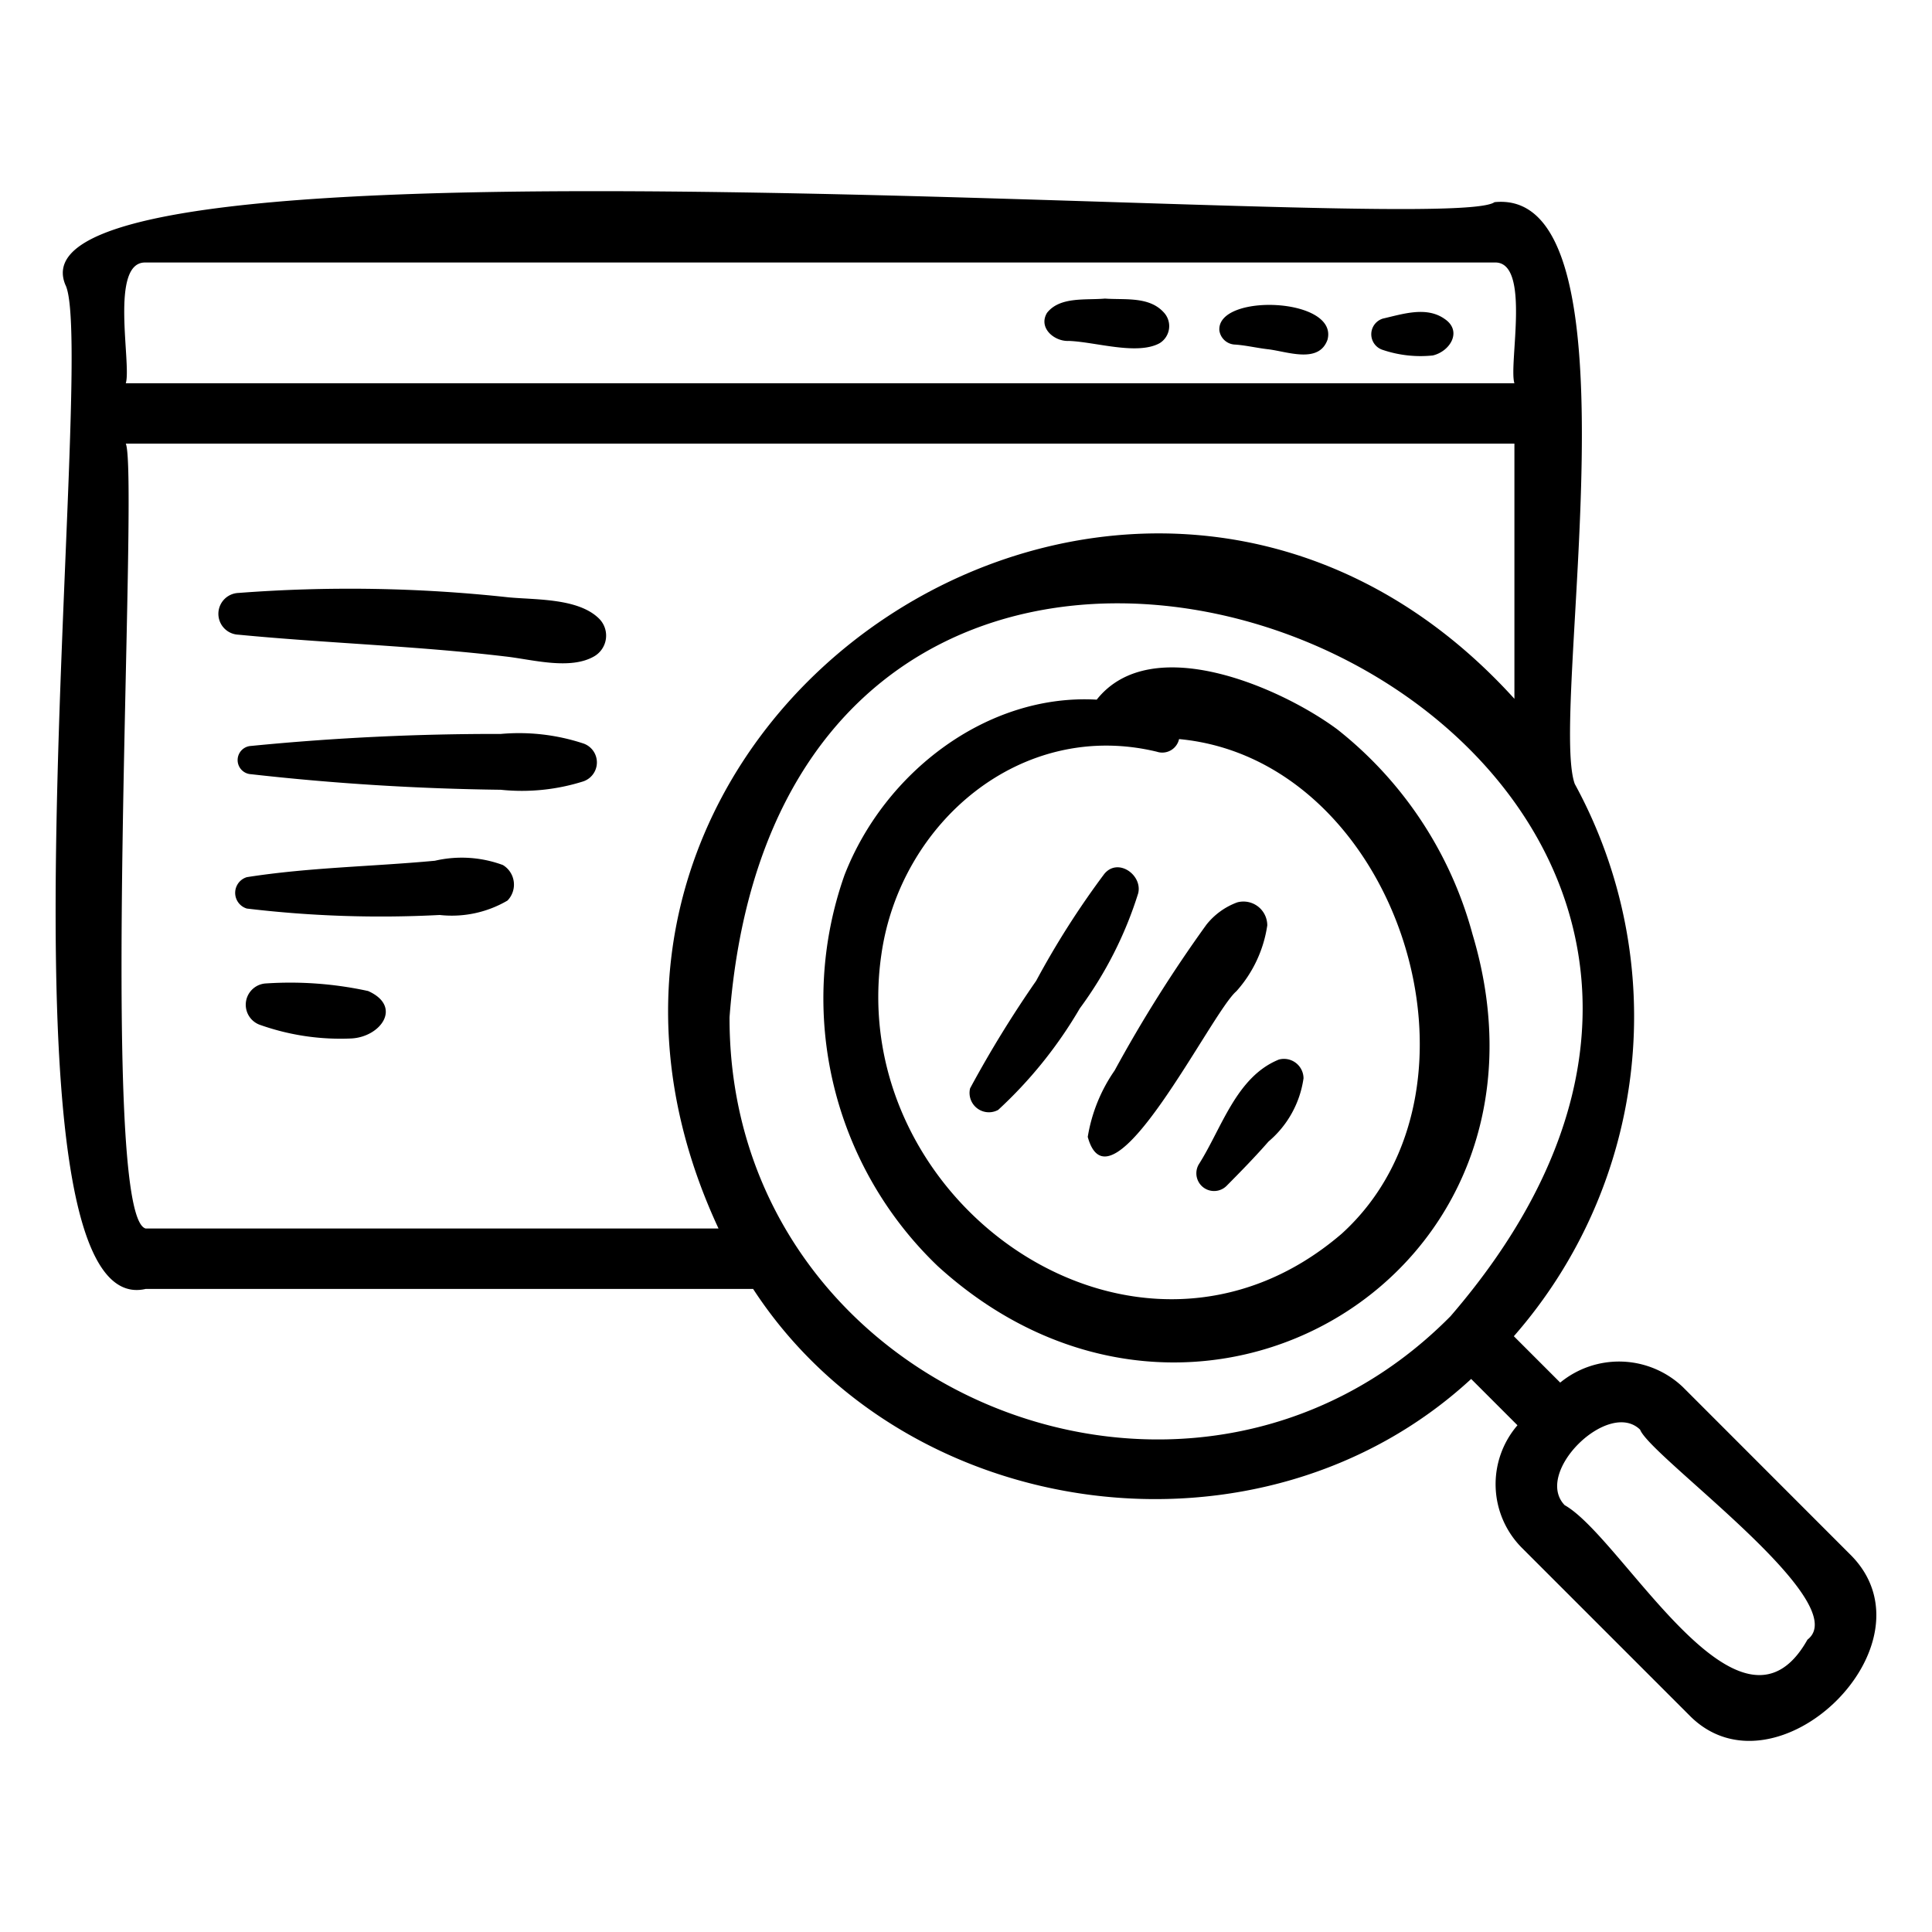
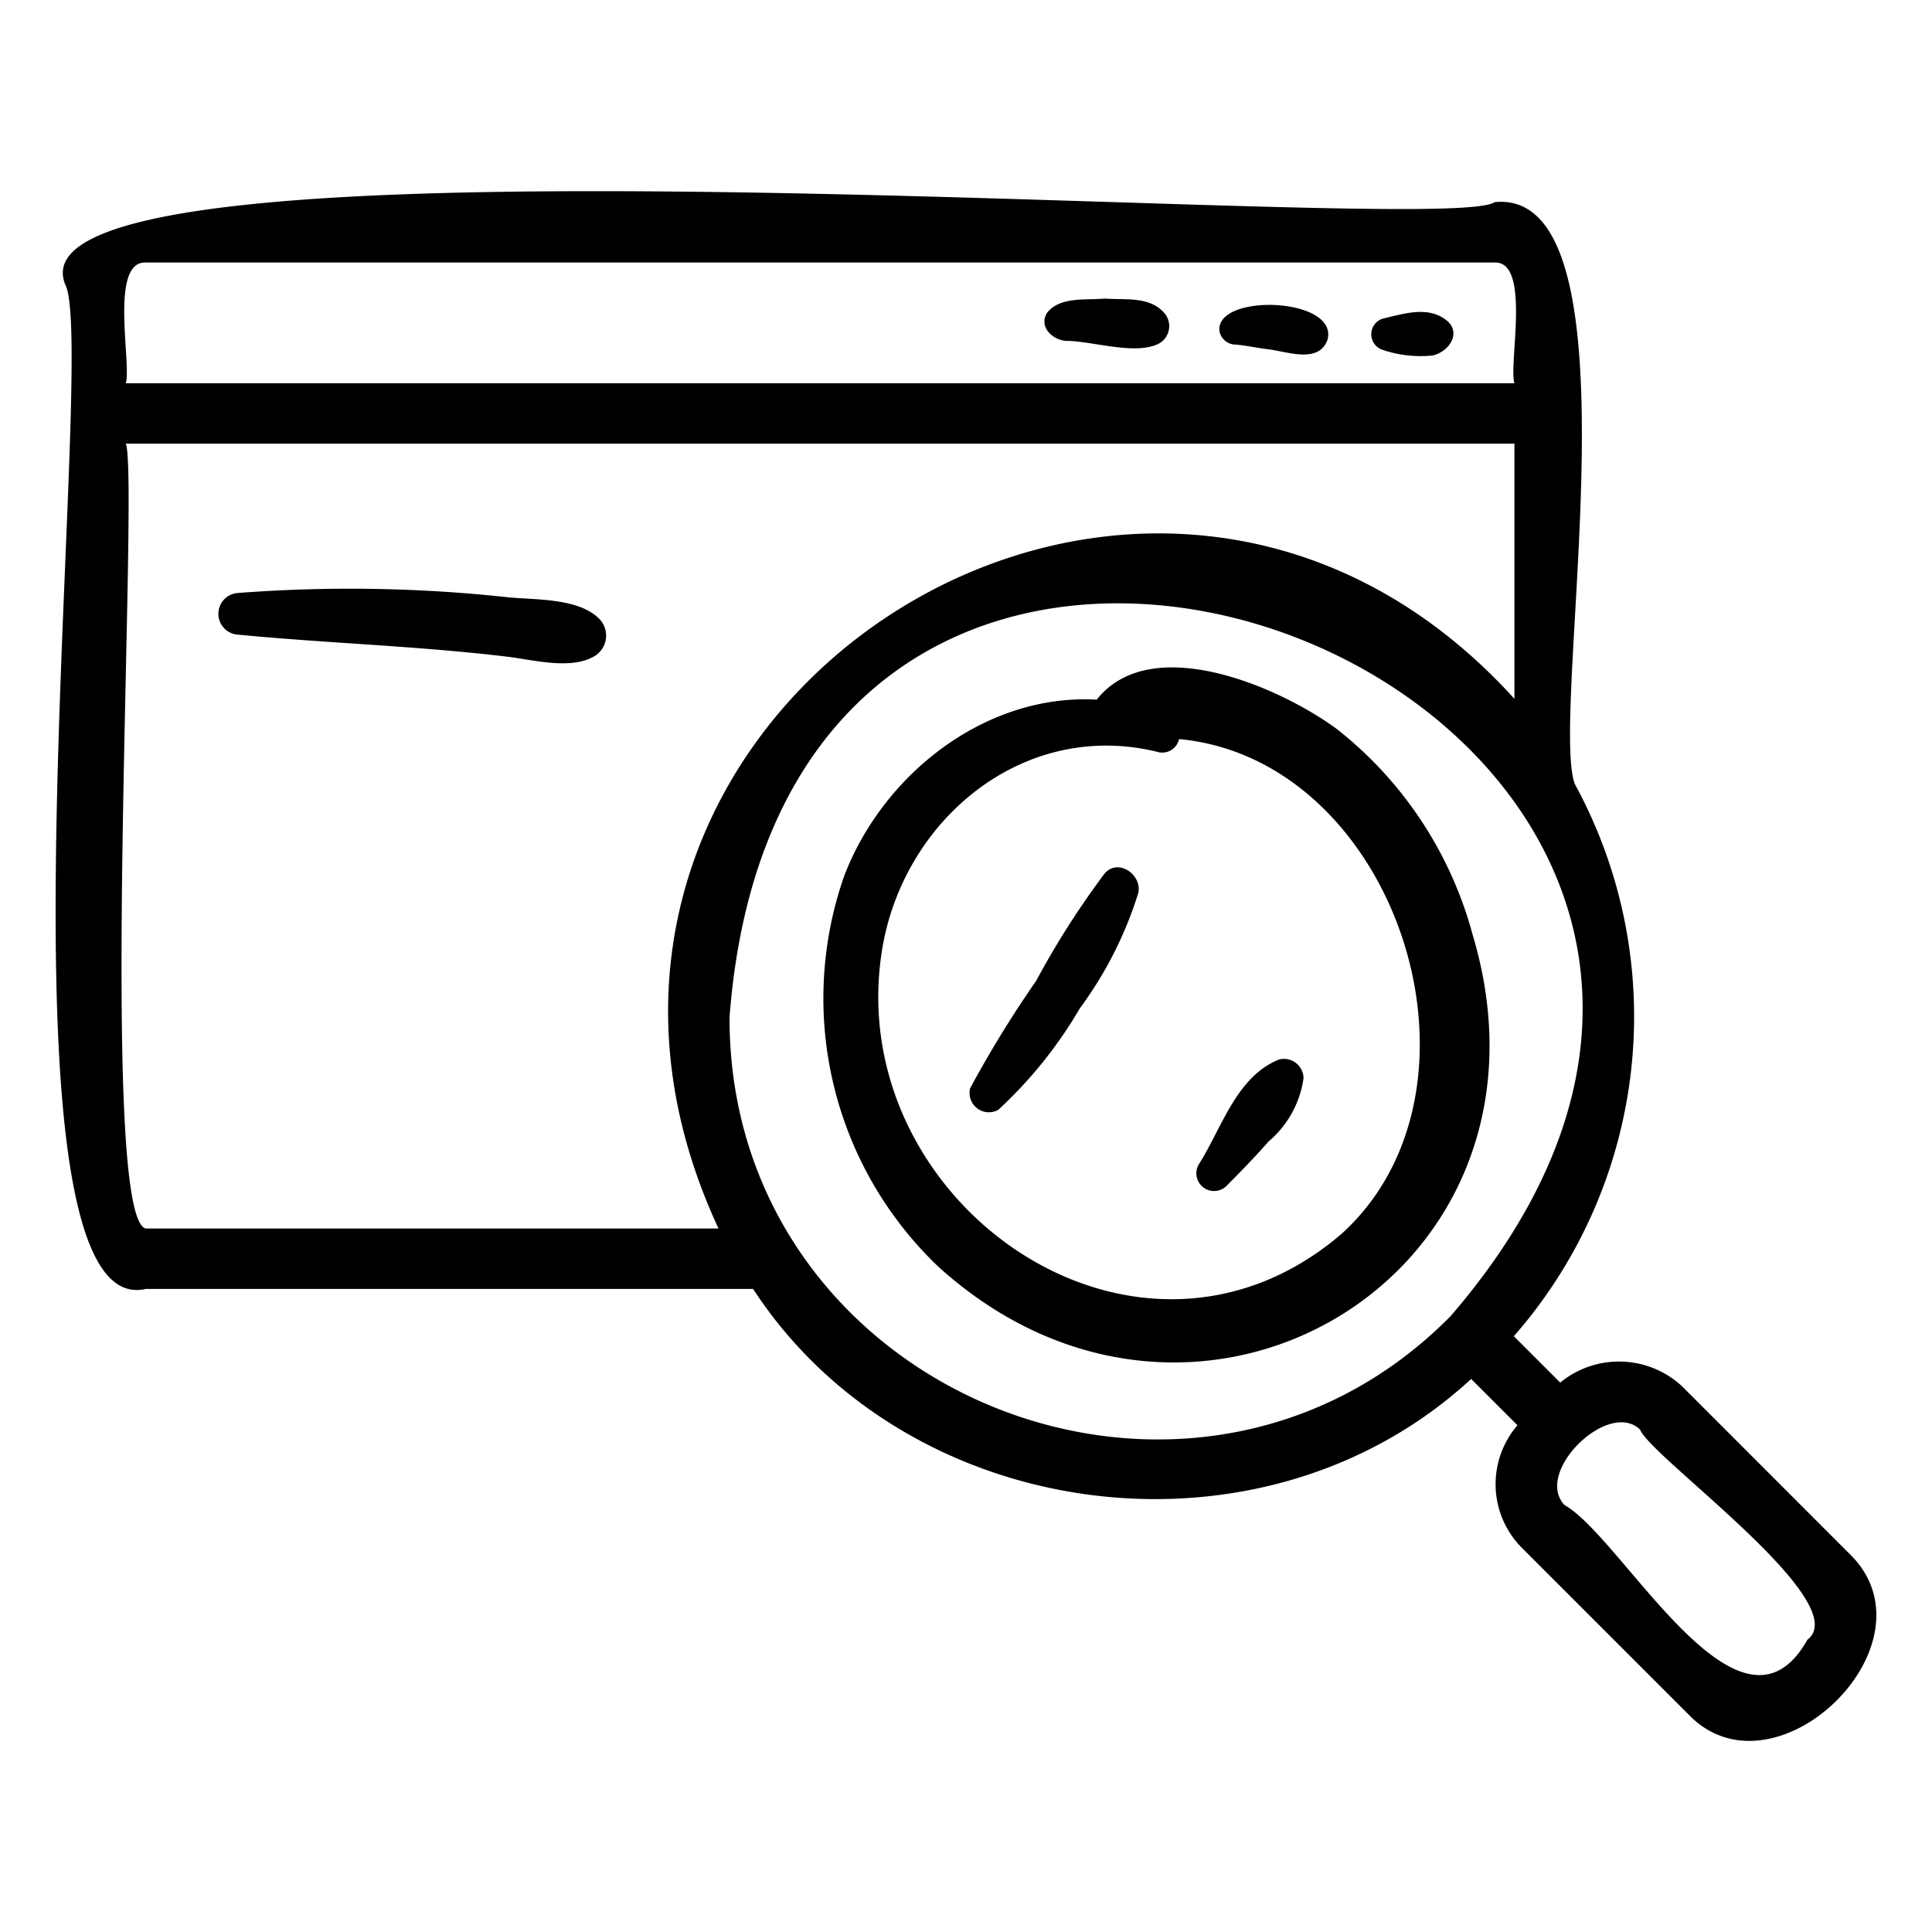
<svg xmlns="http://www.w3.org/2000/svg" height="512" viewBox="0 0 64 64" width="512">
  <g fill="rgb(0,0,0)">
    <path d="m55.745 45.946a3.07 3.07 0 0 0 -4.061-.146l-1.536-1.536a16.075 16.075 0 0 0 2.018-18.296c-.864-2.385 2.361-19.785-2.659-19.271-1.646 1.194-49.717-2.979-47.341 2.739 1.092 2.141-2.767 34.507 2.659 33.262l20.123-0c5.099 7.823 16.843 9.387 23.786 2.982l1.534 1.534a2.99 2.99 0 0 0 .148 4.062l5.543 5.543c2.857 2.918 8.319-2.375 5.328-5.328zm-50.918-37.25h44.68c1.219-.052.46 3.382.66 4h-46c.196-.63-.552-4.043.66-4zm0 32c-1.616-.401-.21-24.955-.66-26h46v8.453c-12.447-13.725-34.23.662-26.365 17.547zm43.224 2.905c-8.638 8.741-23.914 2.523-23.884-9.905 1.999-26.331 41.125-10.091 23.884 9.905zm11.823 10.715c-2.238 3.983-6.106-3.363-8.043-4.456-1.039-1.084 1.455-3.521 2.5-2.5.347.906 7.139 5.727 5.543 6.956z" />
    <path d="m35.415 11.294c.87.032 2.25.481 2.995.077a.663.663 0 0 0 .133-1.031c-.486-.527-1.29-.401-1.941-.449-.628.057-1.492-.074-1.919.474-.299.499.249.959.732.928z" />
    <path d="m40.922 11.415c.36.026.709.111 1.078.154.628.07 1.687.497 1.976-.317.367-1.402-3.672-1.549-3.583-.304a.545.545 0 0 0 .529.467z" />
    <path d="m45.812 11.593a3.911 3.911 0 0 0 1.652.182c.571-.134.985-.804.397-1.206-.604-.432-1.388-.167-2.049-.016a.543.543 0 0 0 0 1.04z" />
    <path d="m16.85 19.788a48.542 48.542 0 0 0 -8.95-.146.692.692 0 0 0 0 1.383c2.939.284 5.901.371 8.838.721.885.097 2.154.464 2.957-.011a.794.794 0 0 0 .159-1.233c-.683-.69-2.089-.629-3.004-.714z" />
-     <path d="m19.307 24.623a6.789 6.789 0 0 0 -2.719-.31 82.443 82.443 0 0 0 -8.269.397.469.469 0 0 0 0 .937 82.671 82.671 0 0 0 8.269.515 6.742 6.742 0 0 0 2.719-.273.663.663 0 0 0 0-1.266z" />
-     <path d="m14.409 28.513c-2.077.194-4.17.22-6.232.544a.543.543 0 0 0 0 1.04 37.384 37.384 0 0 0 6.388.213 3.65 3.65 0 0 0 2.245-.477.757.757 0 0 0 -.152-1.178 3.929 3.929 0 0 0 -2.25-.142z" />
-     <path d="m12.195 32.829a12.108 12.108 0 0 0 -3.372-.252.707.707 0 0 0 -.187 1.381 7.966 7.966 0 0 0 3.011.442c.97-.055 1.691-1.059.548-1.571z" />
-     <path d="m11.57 32.67c.017.002.033.002.05.004-.123-.015-.111-.013-.05-.004z" />
    <path d="m48.782 30.96a12.938 12.938 0 0 0 -4.487-6.802c-1.876-1.388-6.157-3.263-7.965-.981-3.615-.205-7.027 2.388-8.357 5.817a12.276 12.276 0 0 0 3.09 12.947c8.532 7.771 21.088.284 17.719-10.982zm-4.338 9.91c-6.755 5.799-16.461-.971-15.246-9.26.624-4.357 4.626-7.795 9.125-6.708a.57.57 0 0 0 .735-.419c7.221.673 10.74 11.53 5.386 16.387z" />
    <path d="m36.587 28.942a28.22 28.22 0 0 0 -2.261 3.546 37.32 37.32 0 0 0 -2.19 3.564.641.641 0 0 0 .93.715 14.522 14.522 0 0 0 2.704-3.363 12.886 12.886 0 0 0 1.934-3.812c.148-.604-.664-1.187-1.116-.65z" />
-     <path d="m41.98 30.649a.789.789 0 0 0 -.994-.757 2.324 2.324 0 0 0 -1.024.742 45.162 45.162 0 0 0 -3.038 4.827 5.369 5.369 0 0 0 -.891 2.2c.757 2.756 4.088-4.118 4.922-4.823a4.183 4.183 0 0 0 1.026-2.189z" />
    <path d="m42.365 35.099c-1.417.573-1.891 2.276-2.658 3.479a.587.587 0 0 0 .92.71c.478-.482.948-.963 1.395-1.474a3.36 3.36 0 0 0 1.159-2.094.648.648 0 0 0 -.816-.621z" />
  </g>
</svg>